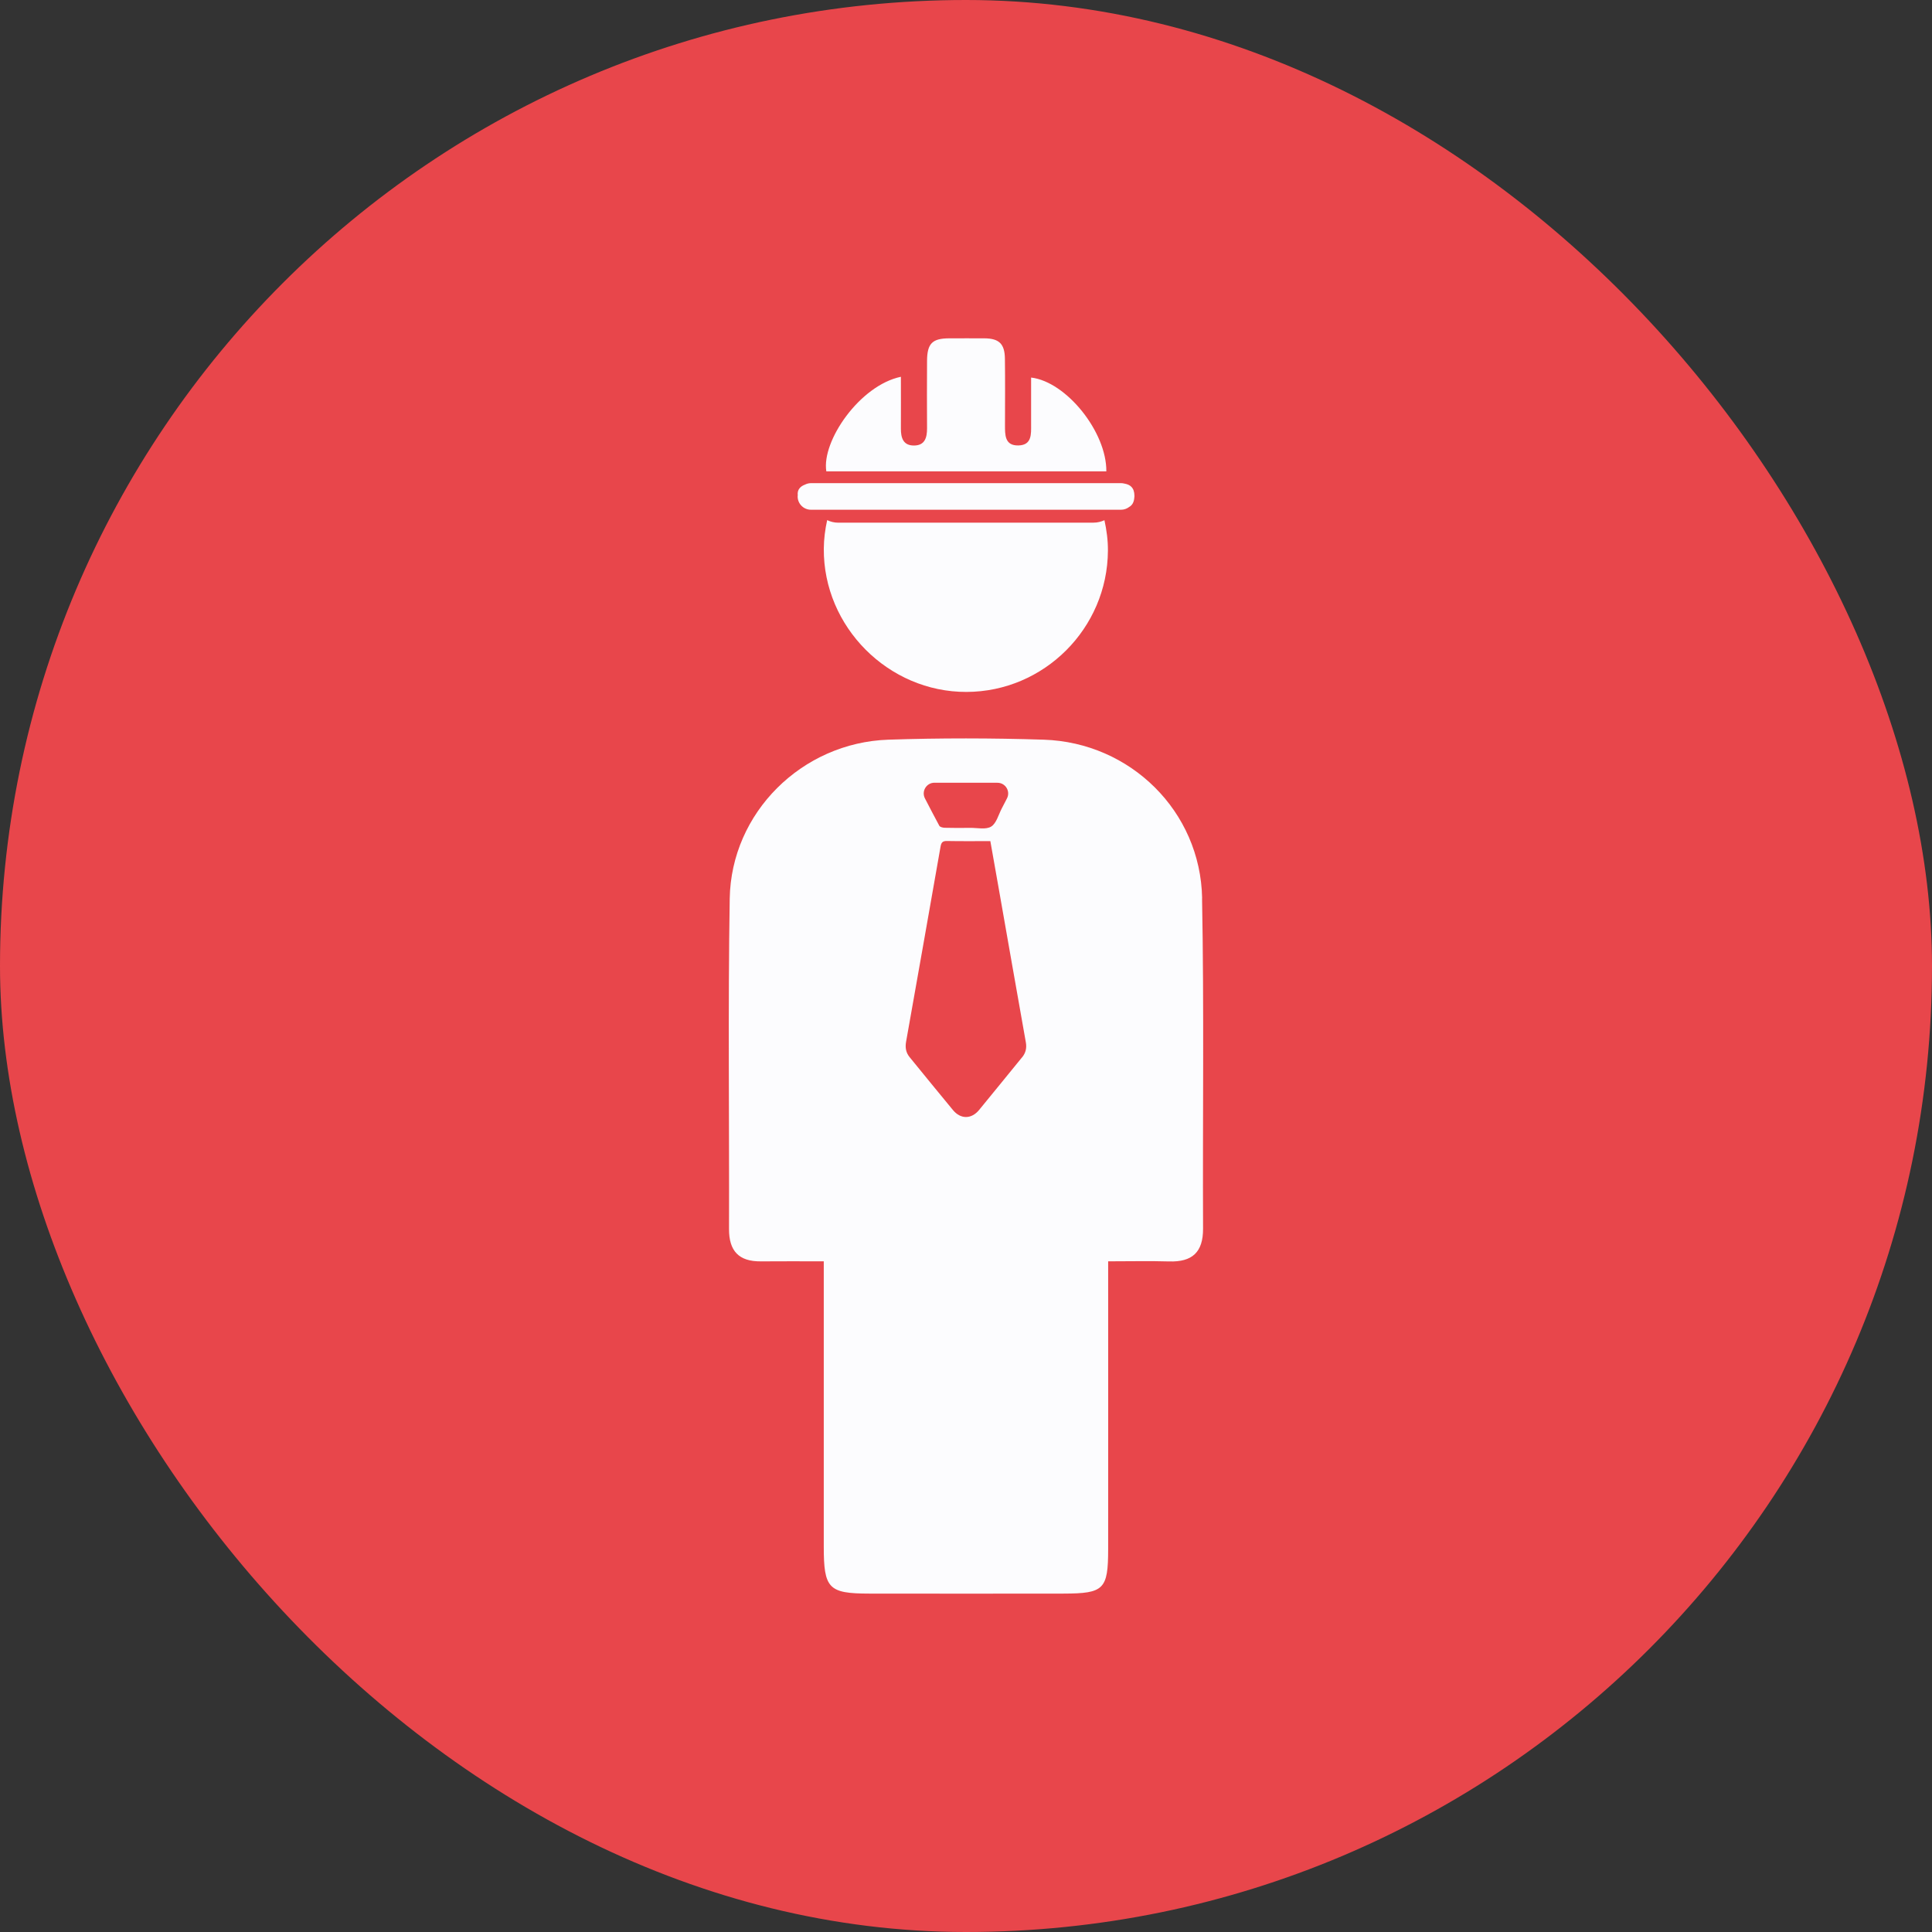
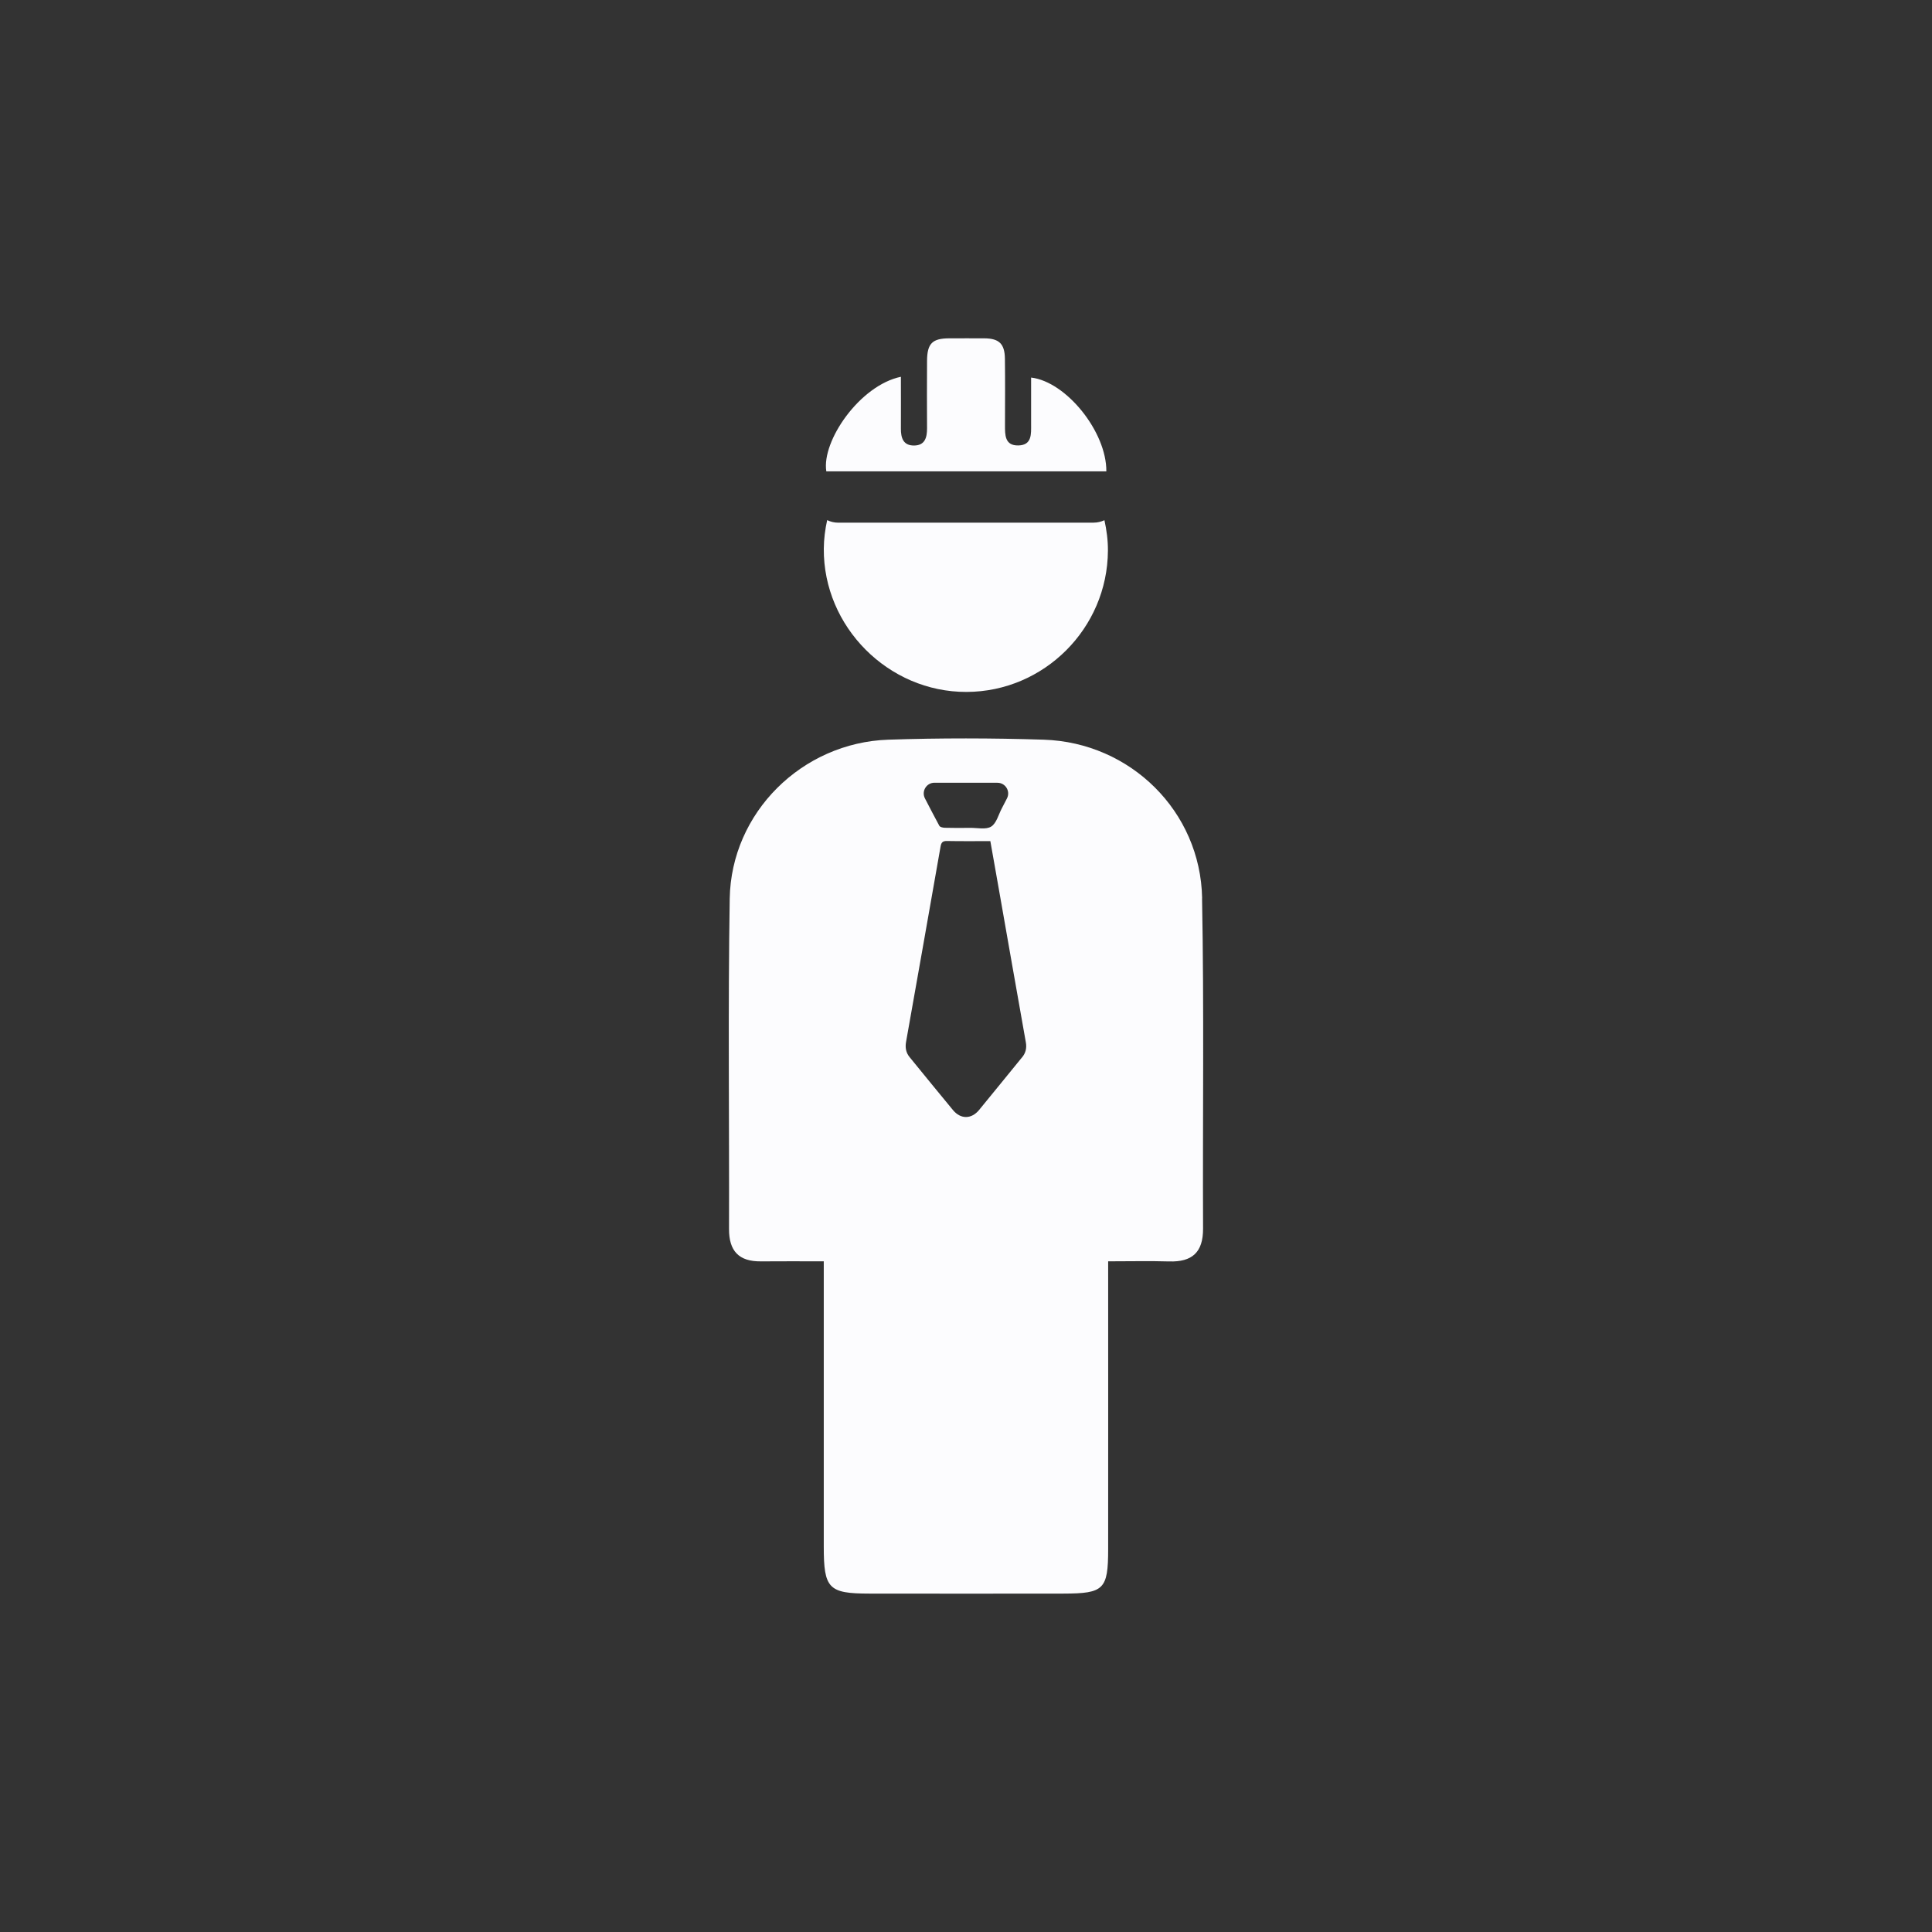
<svg xmlns="http://www.w3.org/2000/svg" id="Capa_2" data-name="Capa 2" viewBox="0 0 500 500">
  <rect x="0" y="0" width="500" height="500" fill="#333333" stroke="none" />
  <defs>
    <style>
      .cls-1 {
        fill: #e8464b;
      }

      .cls-1, .cls-2 {
        stroke-width: 0px;
      }

      .cls-2 {
        fill: #fcfcfe;
      }
    </style>
  </defs>
  <g id="Capa_1-2" data-name="Capa 1">
    <g>
-       <rect class="cls-1" x="0" y="0" width="500" height="500" rx="250" ry="250" />
      <g>
        <path class="cls-2" d="m311.11,232.44c-.43-22.46-18.55-40.29-40.99-41.01-13.4-.43-26.84-.45-40.23,0-22.35.76-40.67,18.89-41.04,41.12-.46,28.5-.1,57.01-.18,85.52-.02,5.69,2.55,8.43,8.24,8.37,5.2-.05,10.41-.01,16.28-.01v7.73c0,22.04,0,44.08,0,66.11,0,10.84,1.24,12.14,11.76,12.15,16.77.02,33.53.03,50.3,0,10.46-.02,11.53-1.09,11.54-11.52.02-24.41,0-48.82,0-74.47,5.83,0,10.8-.12,15.77.03,5.96.18,8.82-2.35,8.79-8.51-.12-28.5.28-57.02-.26-85.51Zm-69.27-29.86h16.3c2.07,0,3.41,2.19,2.47,4.03-.45.88-.9,1.75-1.35,2.61-.86,1.64-1.39,3.86-2.75,4.7-1.36.84-3.57.31-5.41.33-2.19.03-4.37.04-6.56-.02-.5-.01-1.25-.17-1.44-.51-1.26-2.34-2.49-4.69-3.73-7.1-.95-1.85.39-4.05,2.46-4.05Zm22.64,71.09c-3.7,4.52-7.37,9.07-11.09,13.59-1.99,2.41-4.76,2.44-6.76.03-3.78-4.54-7.48-9.14-11.22-13.7-.97-1.18-1.18-2.51-.92-3.96,2.98-16.83,5.98-33.66,8.92-50.5.19-1.11.54-1.5,1.68-1.48,3.69.07,7.39.03,11.21.03.74,4.2,1.47,8.28,2.19,12.37,2.33,13.24,4.64,26.47,7,39.71.27,1.51-.05,2.76-1,3.92Z" />
        <g>
          <path class="cls-2" d="m213.87,121.99h72.45c.09-10.2-10.36-23.21-19.47-24.28v12.1c0,2.5.25,5.4-3.3,5.47-3.55.07-3.46-2.76-3.46-5.31.01-5.72.06-11.43-.02-17.15-.05-3.86-1.52-5.23-5.31-5.26-3.03-.02-6.05,0-9.08,0-4.4.01-5.73,1.32-5.76,5.82-.04,5.83-.03,11.66,0,17.48,0,2.37-.54,4.42-3.36,4.44-2.82.02-3.42-1.99-3.41-4.38.03-4.45,0-8.9,0-13.41-10.68,2.24-20.55,16.66-19.3,24.47Z" />
-           <path class="cls-2" d="m209.86,131.92h80.28c.79,0,1.51-.28,2.09-.72.76-.43,1.27-1.2,1.34-2.56,0-.06.02-.11.02-.16,0-.02,0-.04,0-.06,0-.04,0-.08,0-.12-.02-2.14-1.14-2.89-2.57-3.14-.28-.07-.57-.12-.87-.12h-80.28c-.56,0-1.08.15-1.54.38-1.22.45-2.05,1.33-1.87,2.76,0,.1-.03.2-.03.3,0,1.9,1.54,3.44,3.44,3.44Z" />
          <path class="cls-2" d="m283.03,135.27h-66.09c-1.02,0-1.99-.24-2.87-.66-.53,2.4-.85,4.86-.87,7.39-.15,20.21,16.71,37.13,36.93,37.07,20.07-.05,36.48-16.44,36.6-36.54.02-2.71-.34-5.34-.9-7.9-.86.39-1.81.63-2.8.63Z" />
        </g>
      </g>
    </g>
  </g>
</svg>